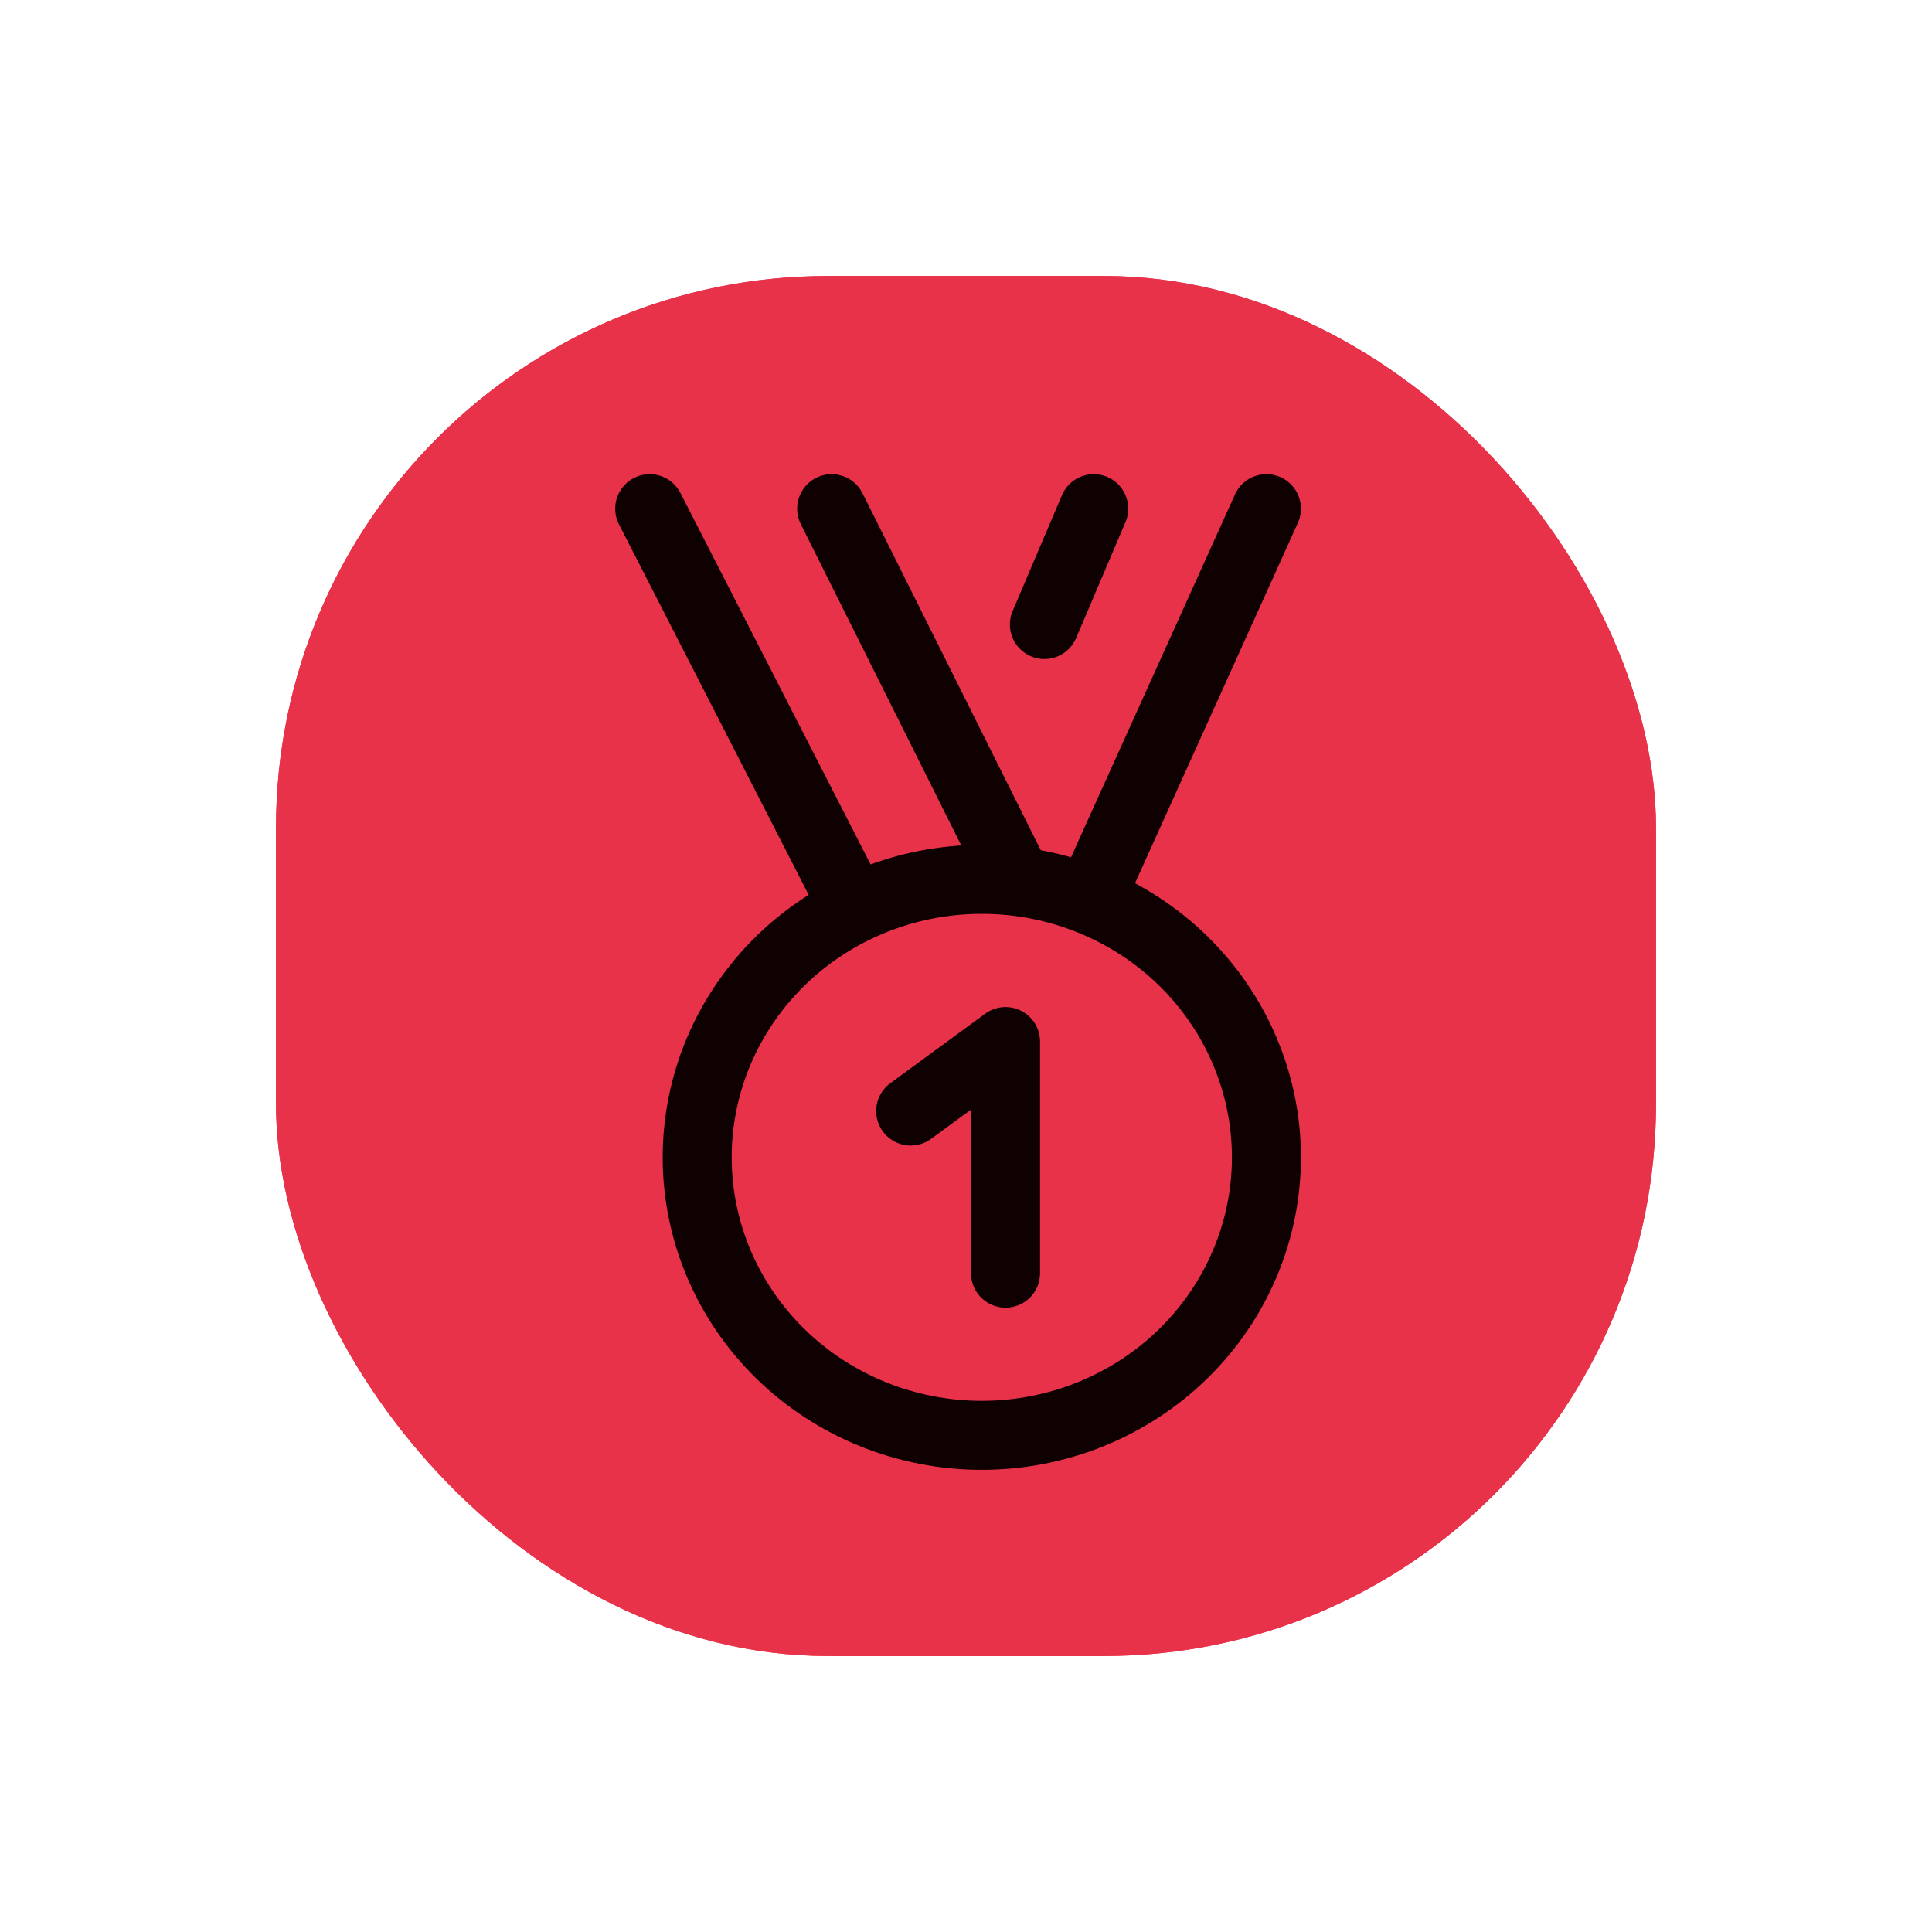
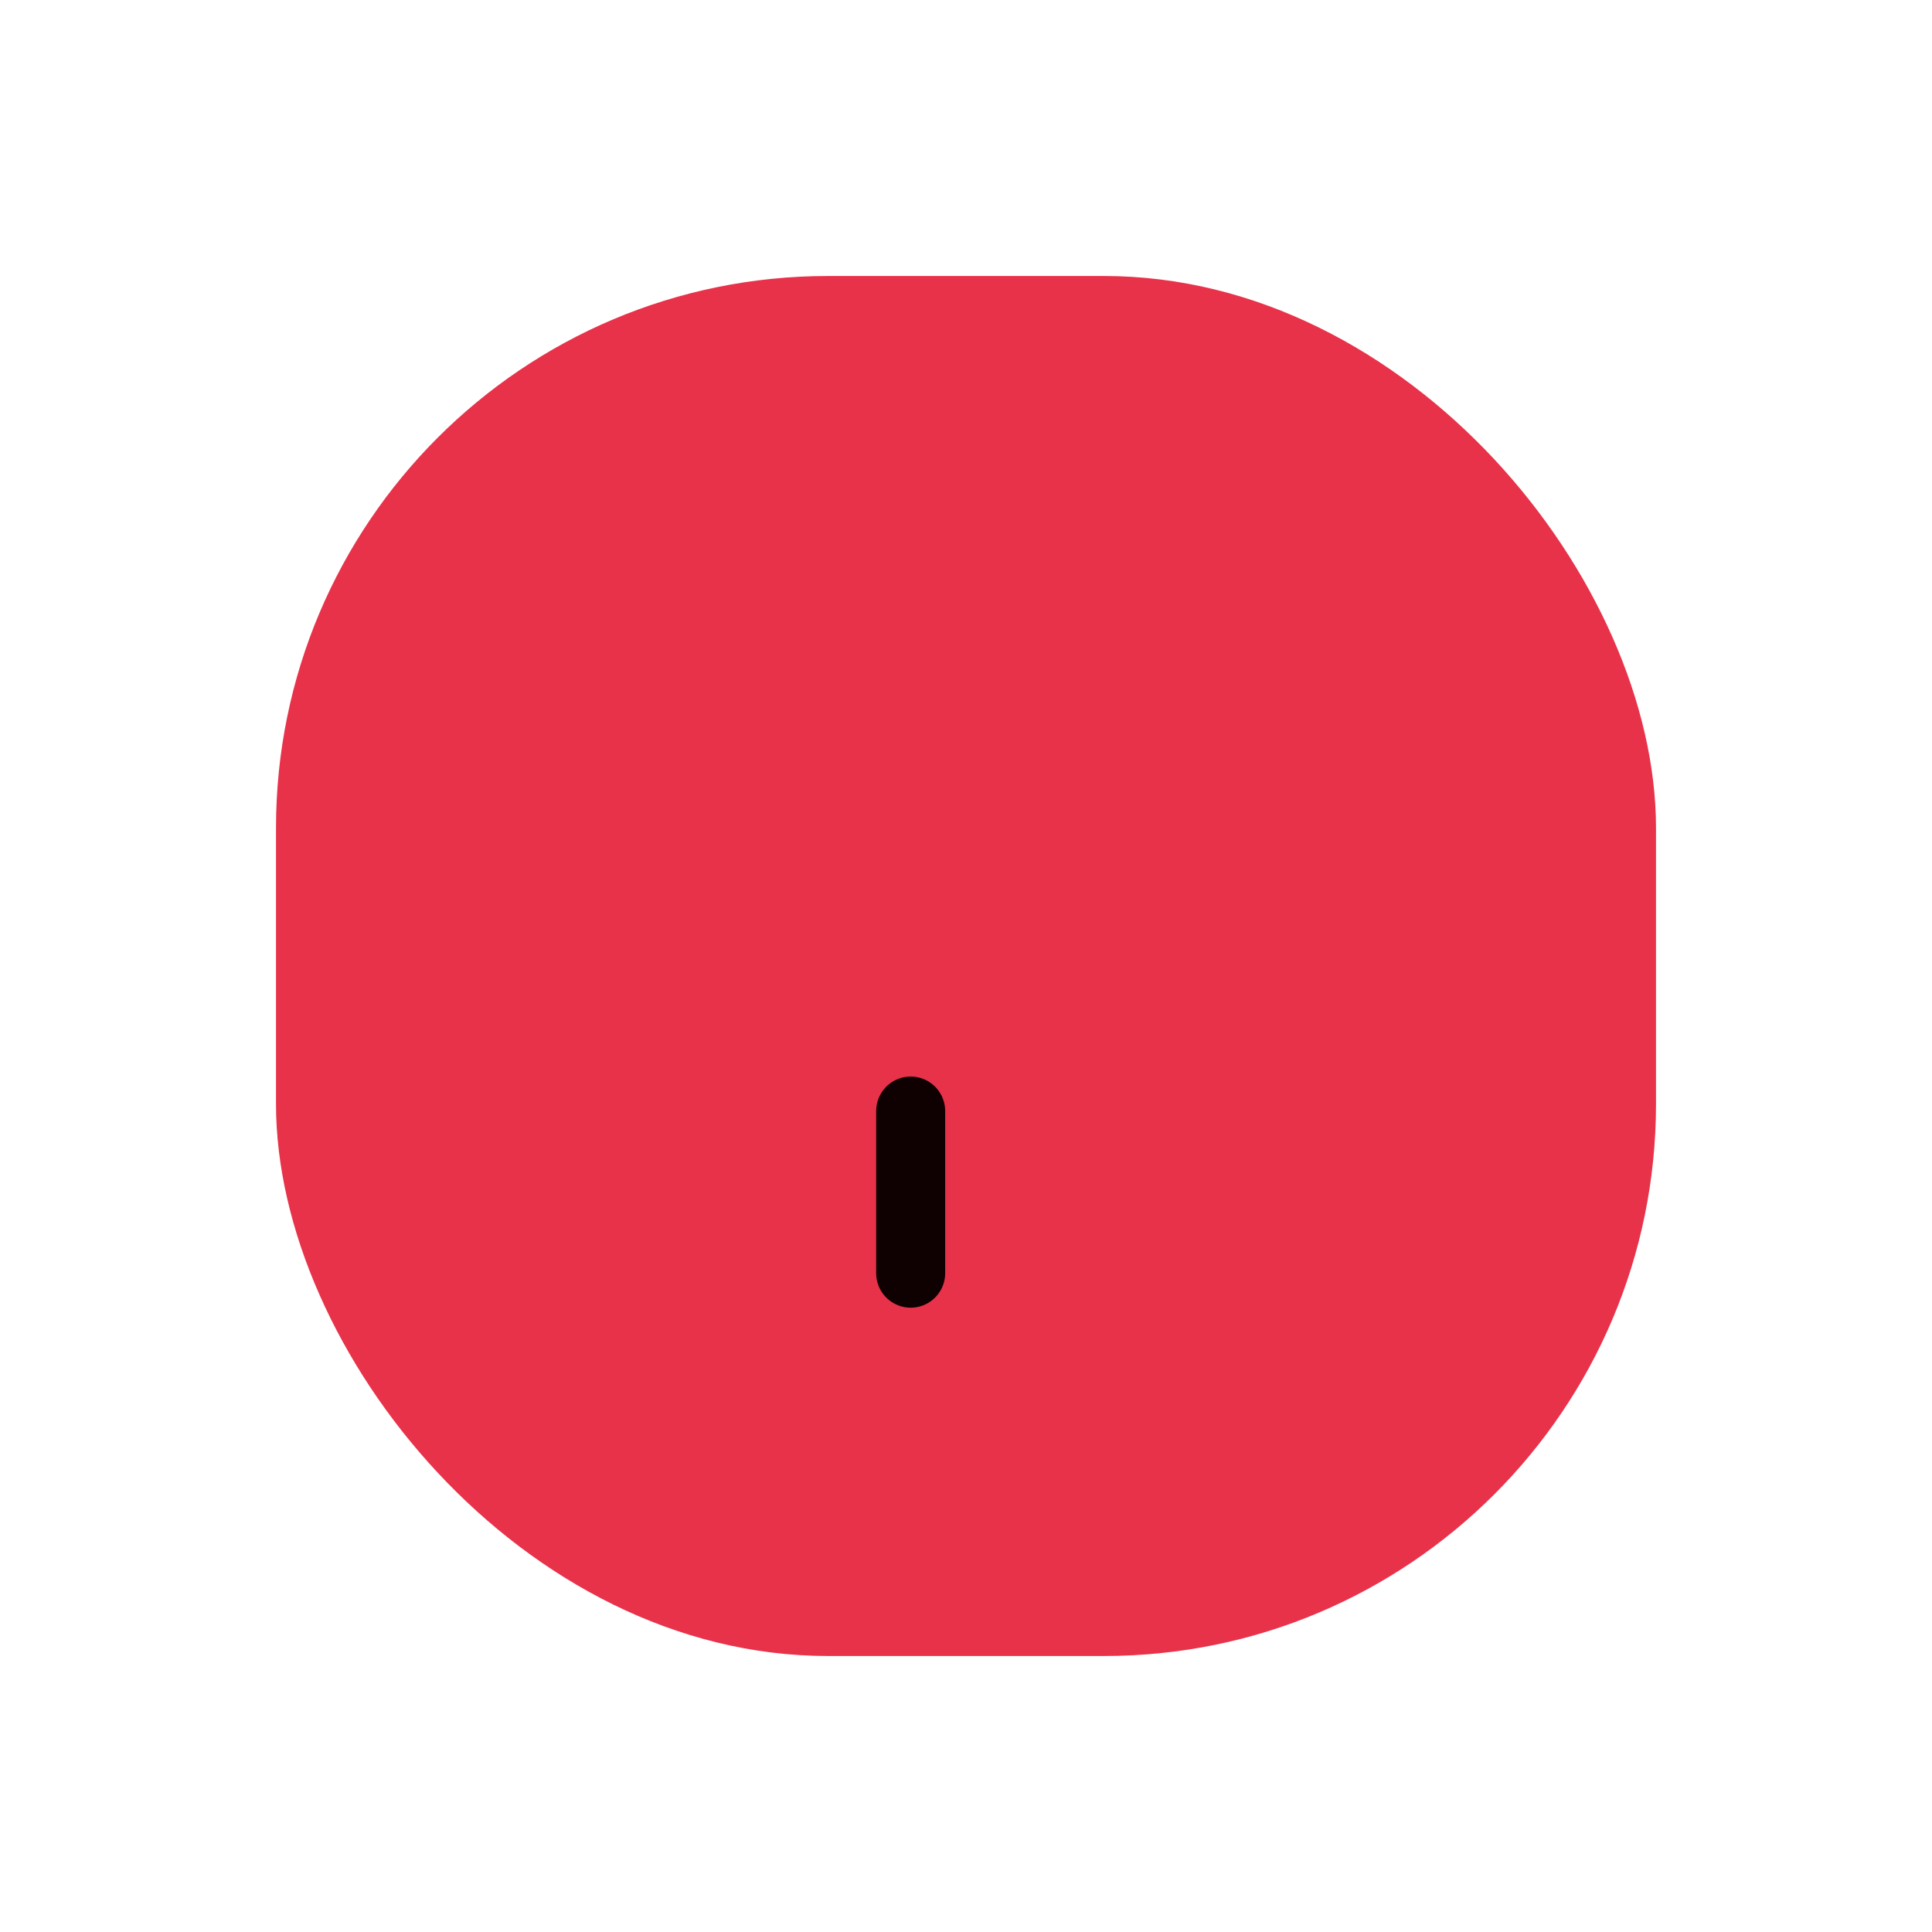
<svg xmlns="http://www.w3.org/2000/svg" width="28" height="28" viewBox="0 0 28 28" fill="none">
  <g filter="url(#filter0_f_70_115)">
    <rect x="4" y="4" width="20" height="20" rx="8" fill="#E8324A" />
  </g>
-   <rect x="4" y="4" width="20" height="20" rx="8" fill="#E8324A" />
-   <path d="M15.791 13.043L18.354 7.372L15.791 13.043ZM12.384 13.169L9.416 7.372L12.384 13.169ZM14.752 12.777L12.053 7.372L14.752 12.777ZM15.851 7.372L15.136 9.051L15.851 7.372ZM10.104 16.773C10.104 17.842 10.539 18.867 11.312 19.622C12.086 20.378 13.135 20.802 14.229 20.802C15.323 20.802 16.372 20.378 17.146 19.622C17.919 18.867 18.354 17.842 18.354 16.773C18.354 15.705 17.919 14.68 17.146 13.924C16.372 13.169 15.323 12.744 14.229 12.744C13.135 12.744 12.086 13.169 11.312 13.924C10.539 14.68 10.104 15.705 10.104 16.773V16.773Z" stroke="#0F0002" stroke-linecap="round" stroke-linejoin="round" />
-   <path d="M13.198 16.102L14.573 15.095V18.452" stroke="#0F0002" stroke-linecap="round" stroke-linejoin="round" />
+   <path d="M13.198 16.102V18.452" stroke="#0F0002" stroke-linecap="round" stroke-linejoin="round" />
  <defs>
    <filter id="filter0_f_70_115" x="0" y="0" width="28" height="28" filterUnits="userSpaceOnUse" color-interpolation-filters="sRGB">
      <feFlood flood-opacity="0" result="BackgroundImageFix" />
      <feBlend mode="normal" in="SourceGraphic" in2="BackgroundImageFix" result="shape" />
      <feGaussianBlur stdDeviation="2" result="effect1_foregroundBlur_70_115" />
    </filter>
  </defs>
</svg>